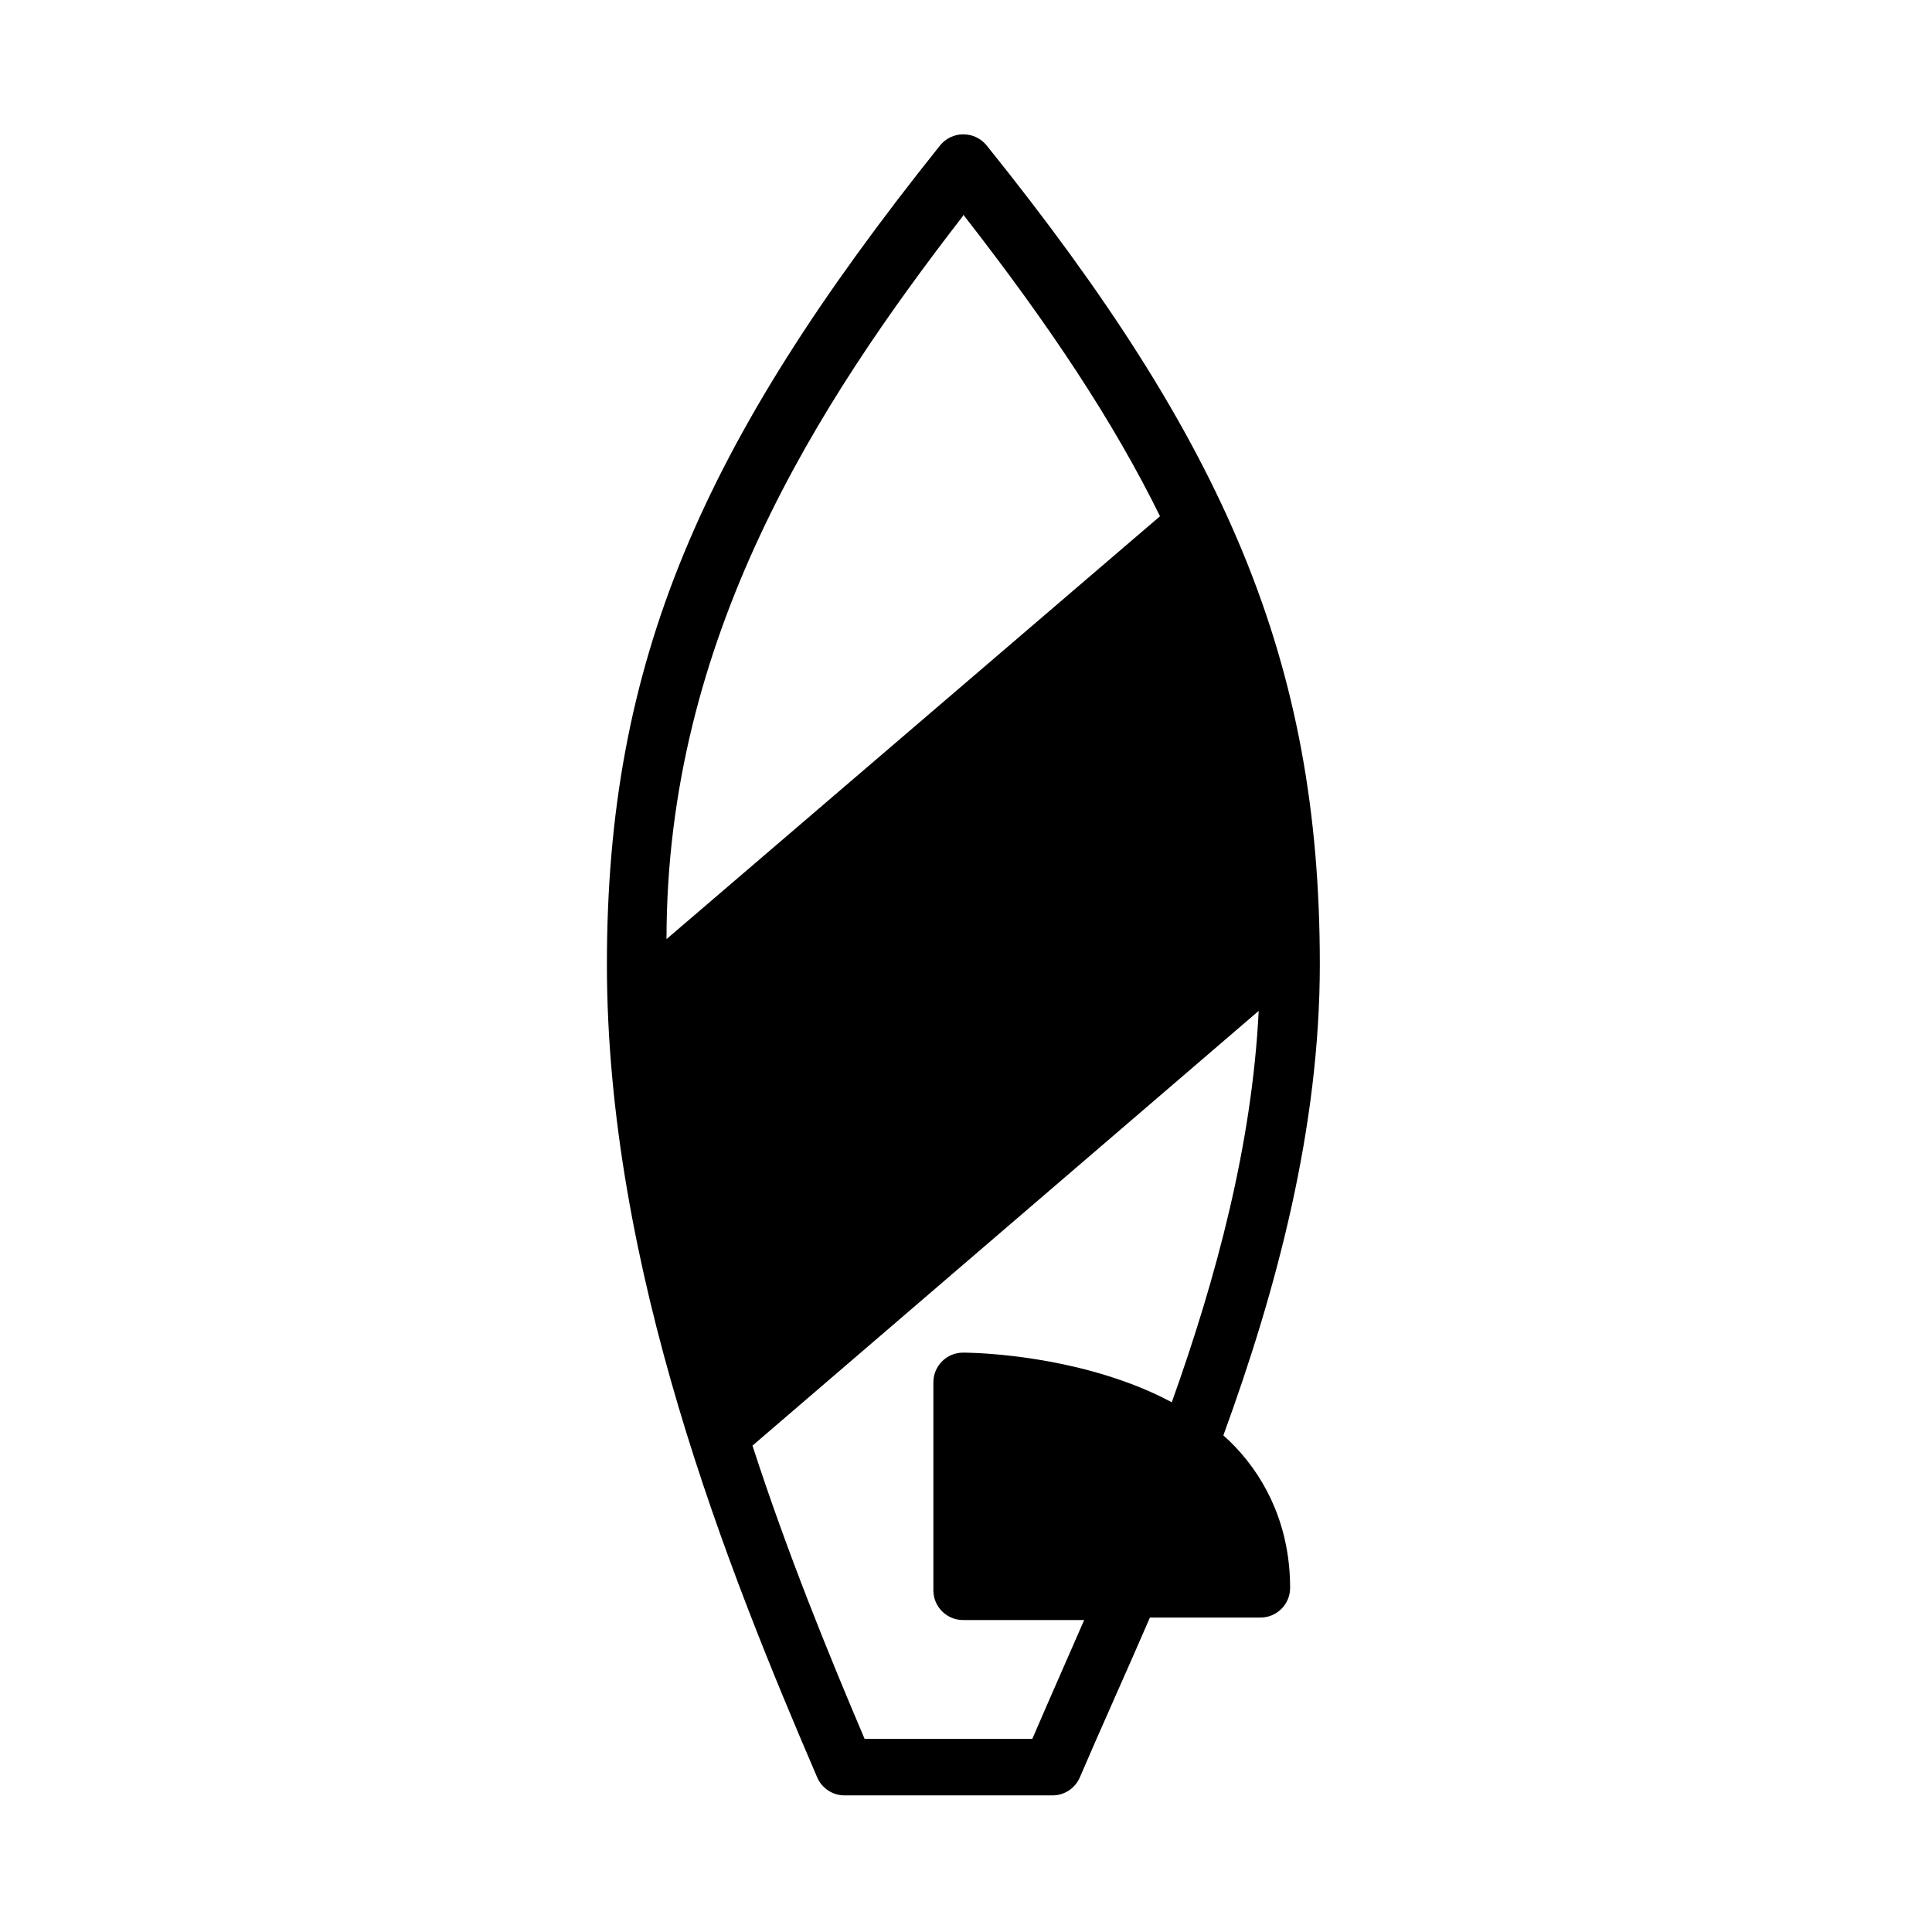
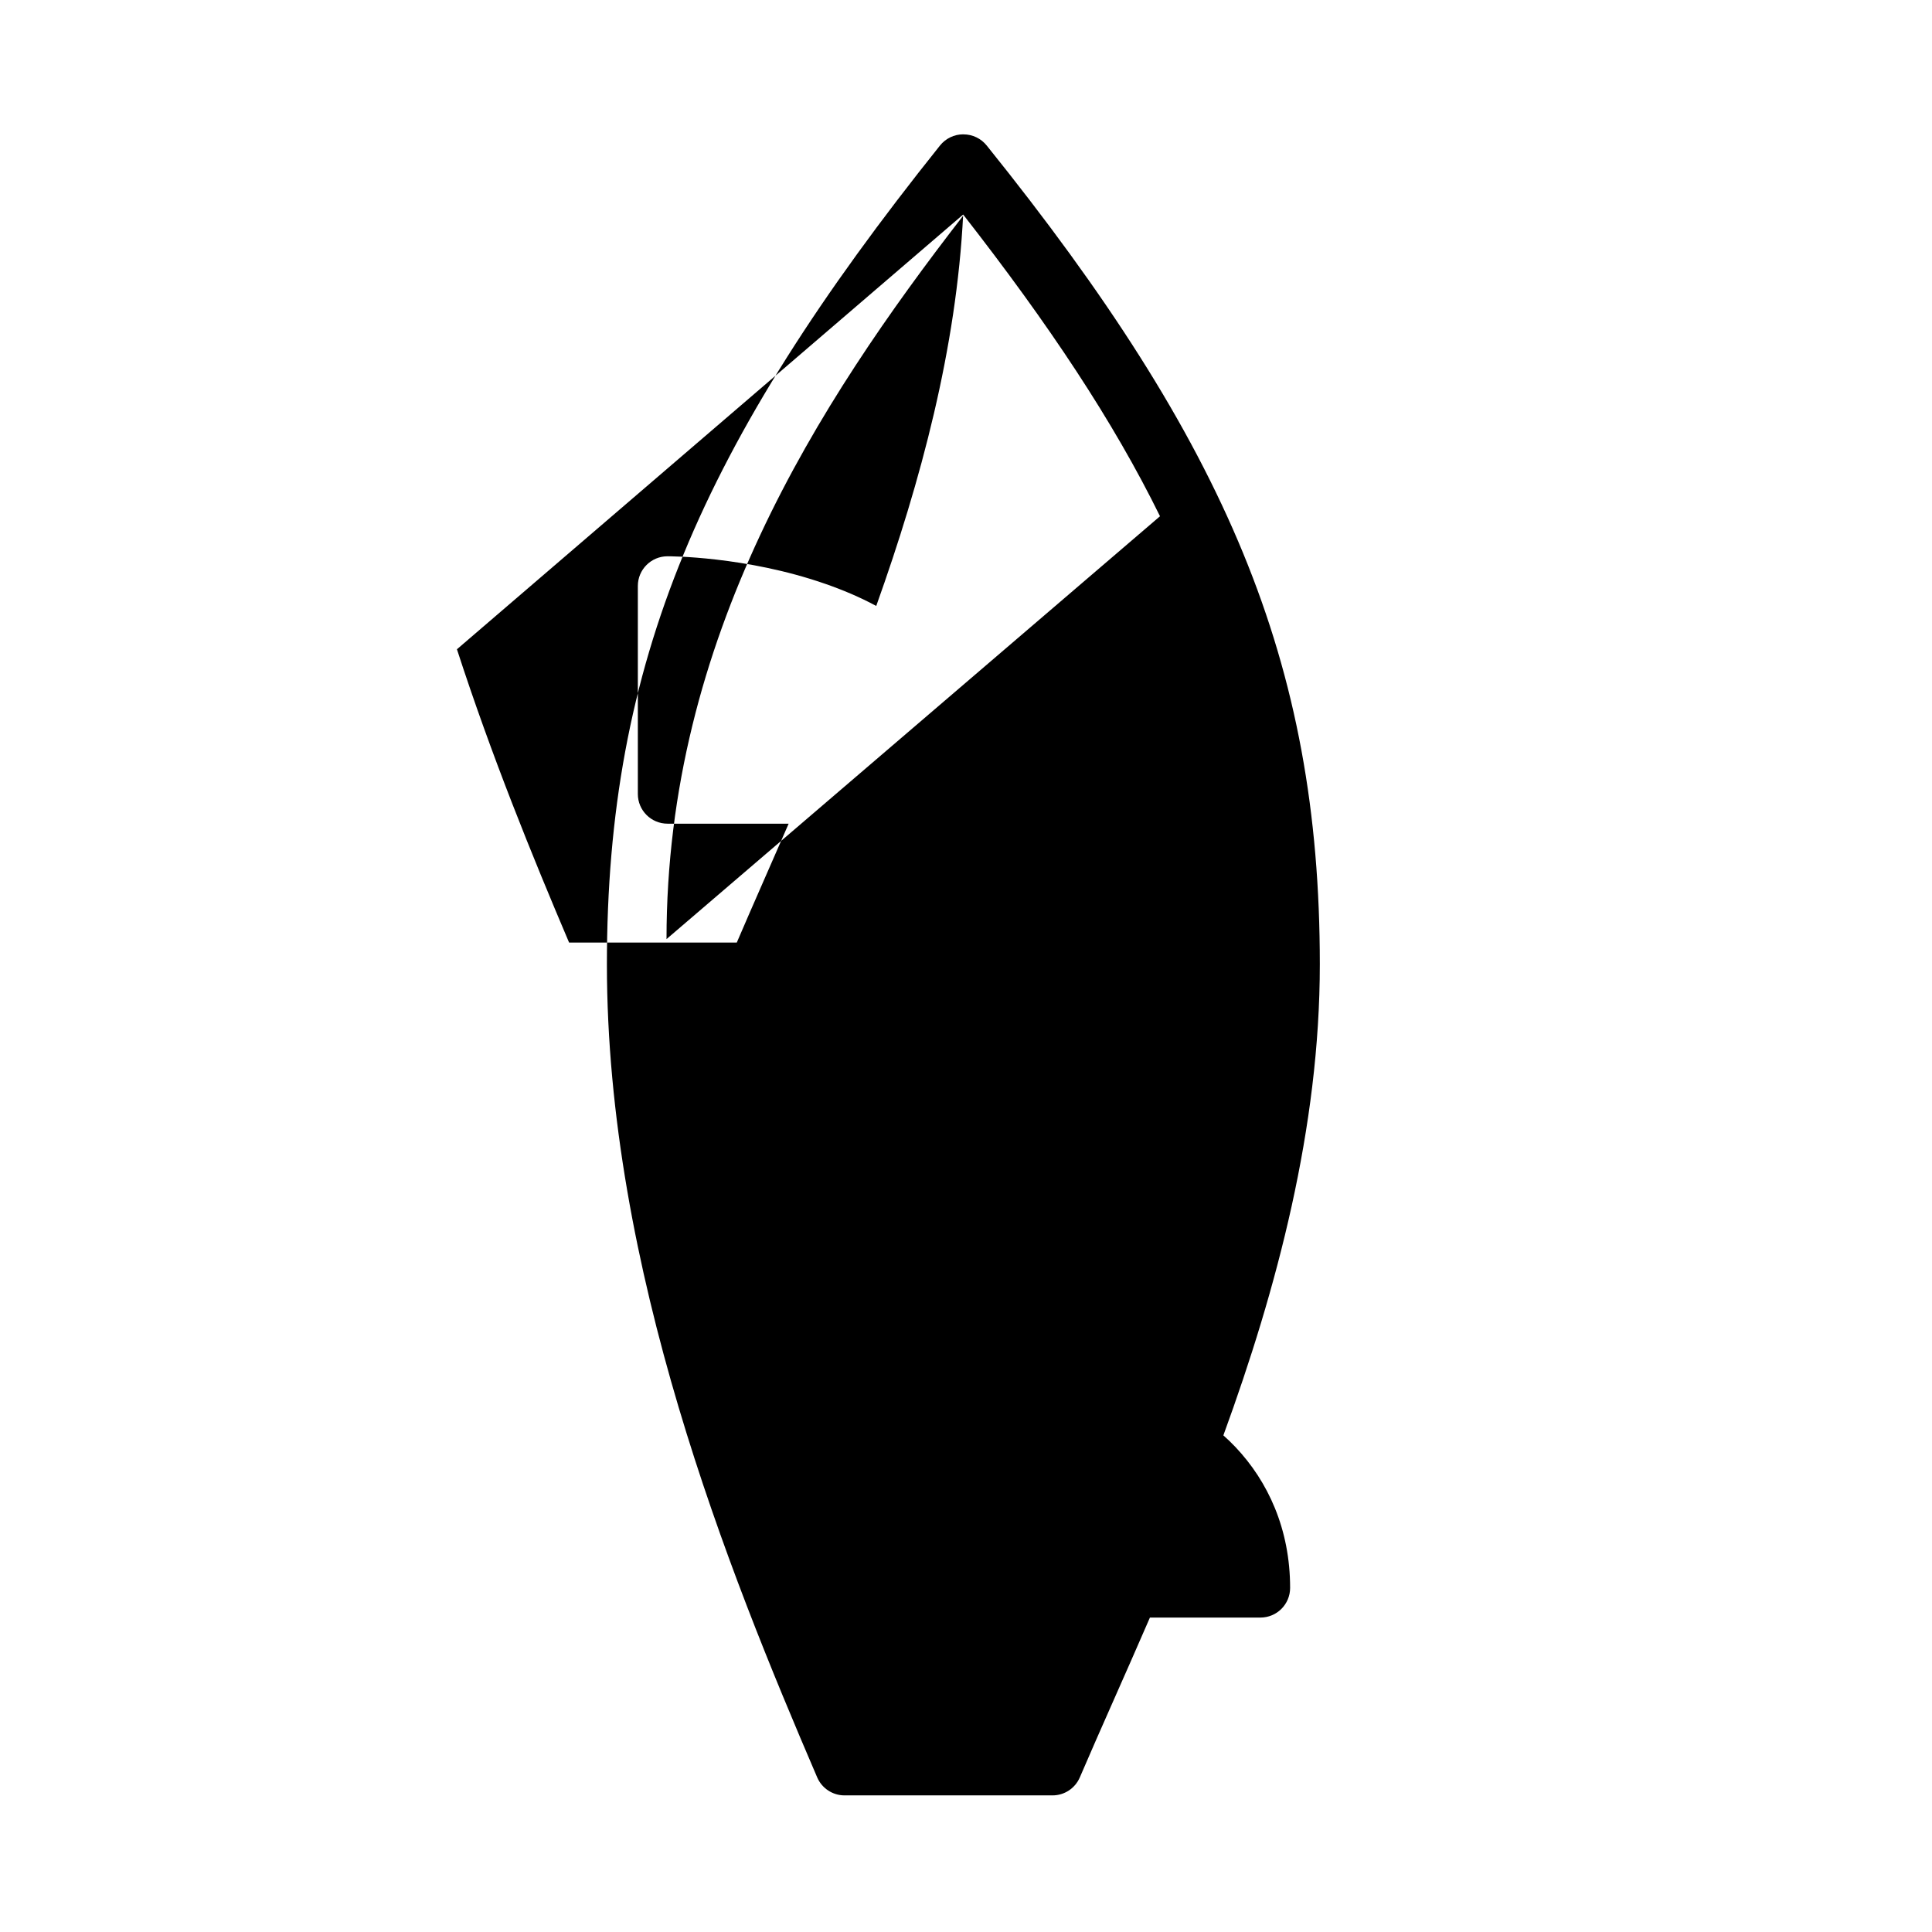
<svg xmlns="http://www.w3.org/2000/svg" fill="#000000" width="800px" height="800px" version="1.1" viewBox="144 144 512 512">
-   <path d="m399.25 179.6c-2.394 0.004-4.637 1.094-6.137 2.957-63.461 79.359-88.277 137.02-88.277 216.98 0 80.699 32.102 160.5 55.73 215.49 1.242 2.883 4.086 4.769 7.223 4.769h55.137c3.152 0.004 5.988-1.871 7.238-4.769 5.512-12.855 11.949-27.047 18.578-42.355h29.277c4.356 0.004 7.875-3.523 7.875-7.863 0-15.605-5.887-28.238-14.461-37.301-1.039-1.09-2.109-2.141-3.227-3.121 14.164-38.789 25.562-81.59 25.562-124.84 0-80.254-24.82-138.07-88.277-216.98-1.5-1.871-3.762-2.957-6.152-2.957zm0 21.254c22.738 29.129 39.828 54.84 52.164 79.957l-130.78 112.06c0-79.809 39.977-141.78 78.617-191.71zm78.32 211.04c-1.77 35.371-11.191 70.594-23.035 103.73-4.383-2.363-8.934-4.266-13.406-5.824-21.254-7.43-41.91-7.34-41.91-7.34-4.34 0-7.863 3.523-7.863 7.863v55.137c0 4.34 3.523 7.863 7.863 7.863h32.102c-4.801 11.043-9.48 21.551-13.746 31.508h-44.438c-9.734-22.887-20.508-49.34-29.723-77.727z" />
+   <path d="m399.25 179.6c-2.394 0.004-4.637 1.094-6.137 2.957-63.461 79.359-88.277 137.02-88.277 216.98 0 80.699 32.102 160.5 55.73 215.49 1.242 2.883 4.086 4.769 7.223 4.769h55.137c3.152 0.004 5.988-1.871 7.238-4.769 5.512-12.855 11.949-27.047 18.578-42.355h29.277c4.356 0.004 7.875-3.523 7.875-7.863 0-15.605-5.887-28.238-14.461-37.301-1.039-1.09-2.109-2.141-3.227-3.121 14.164-38.789 25.562-81.59 25.562-124.84 0-80.254-24.82-138.07-88.277-216.98-1.5-1.871-3.762-2.957-6.152-2.957zm0 21.254c22.738 29.129 39.828 54.84 52.164 79.957l-130.78 112.06c0-79.809 39.977-141.78 78.617-191.71zc-1.77 35.371-11.191 70.594-23.035 103.73-4.383-2.363-8.934-4.266-13.406-5.824-21.254-7.43-41.91-7.34-41.91-7.34-4.34 0-7.863 3.523-7.863 7.863v55.137c0 4.34 3.523 7.863 7.863 7.863h32.102c-4.801 11.043-9.48 21.551-13.746 31.508h-44.438c-9.734-22.887-20.508-49.34-29.723-77.727z" />
</svg>